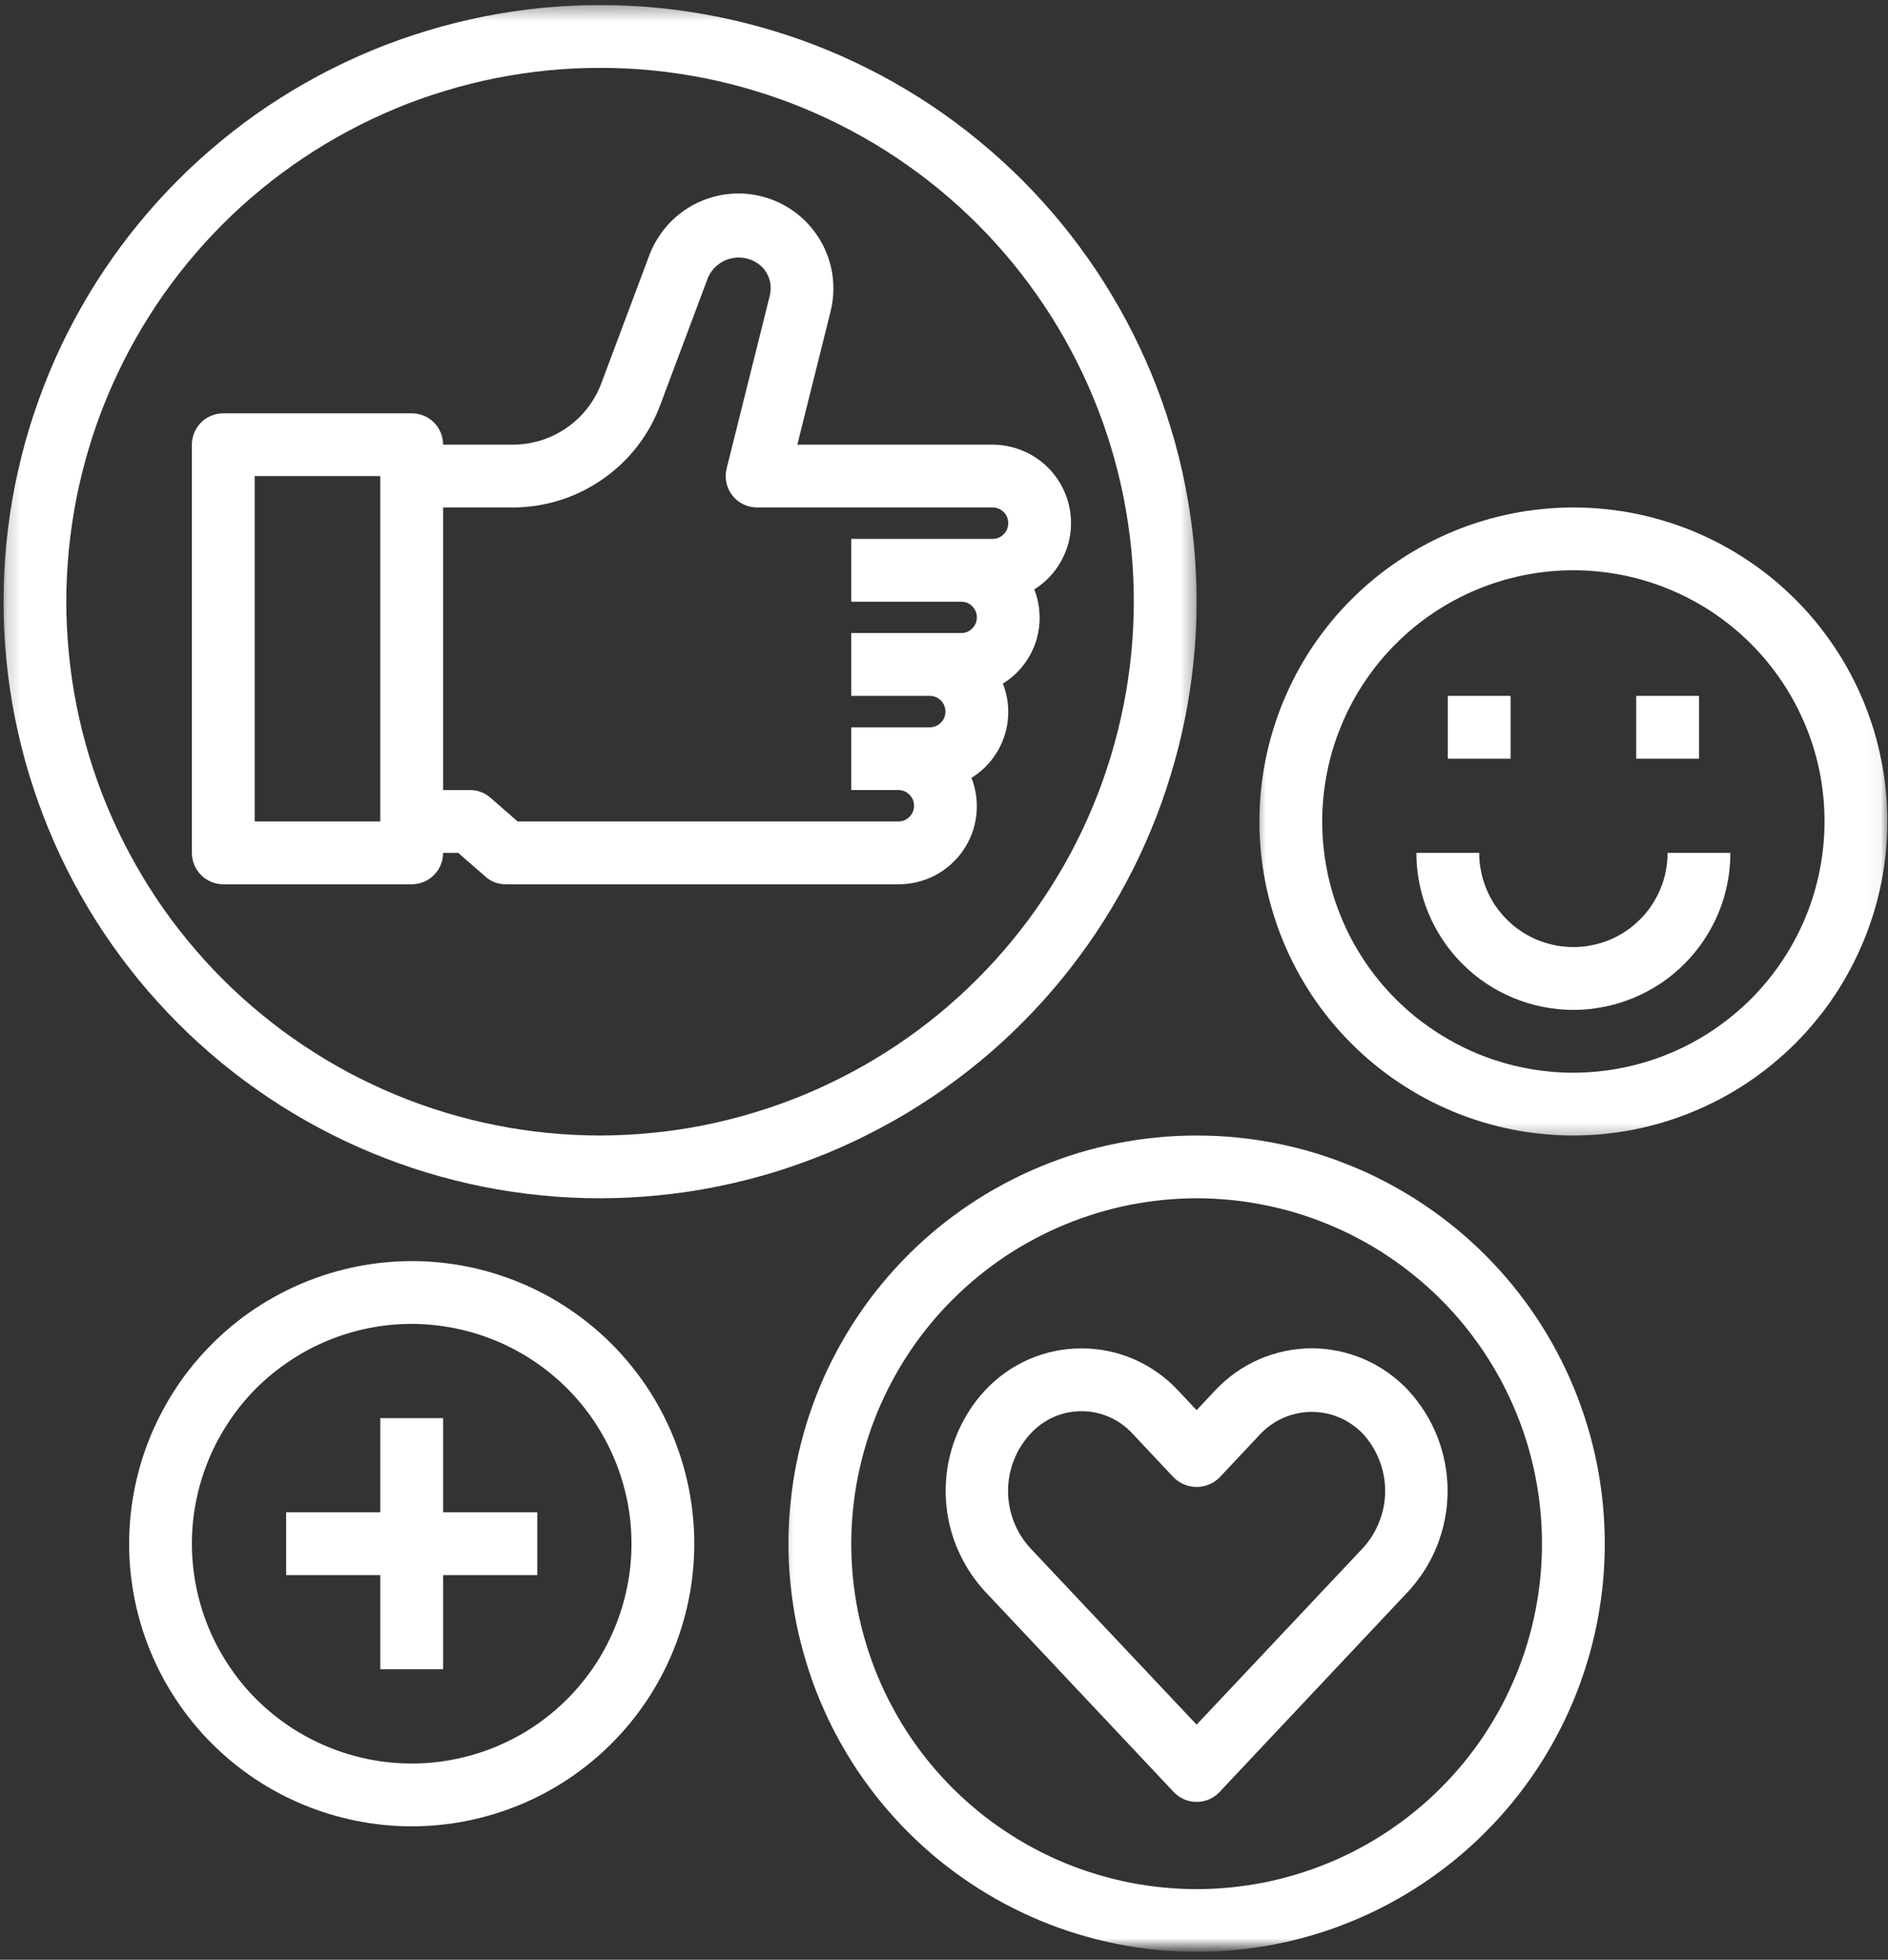
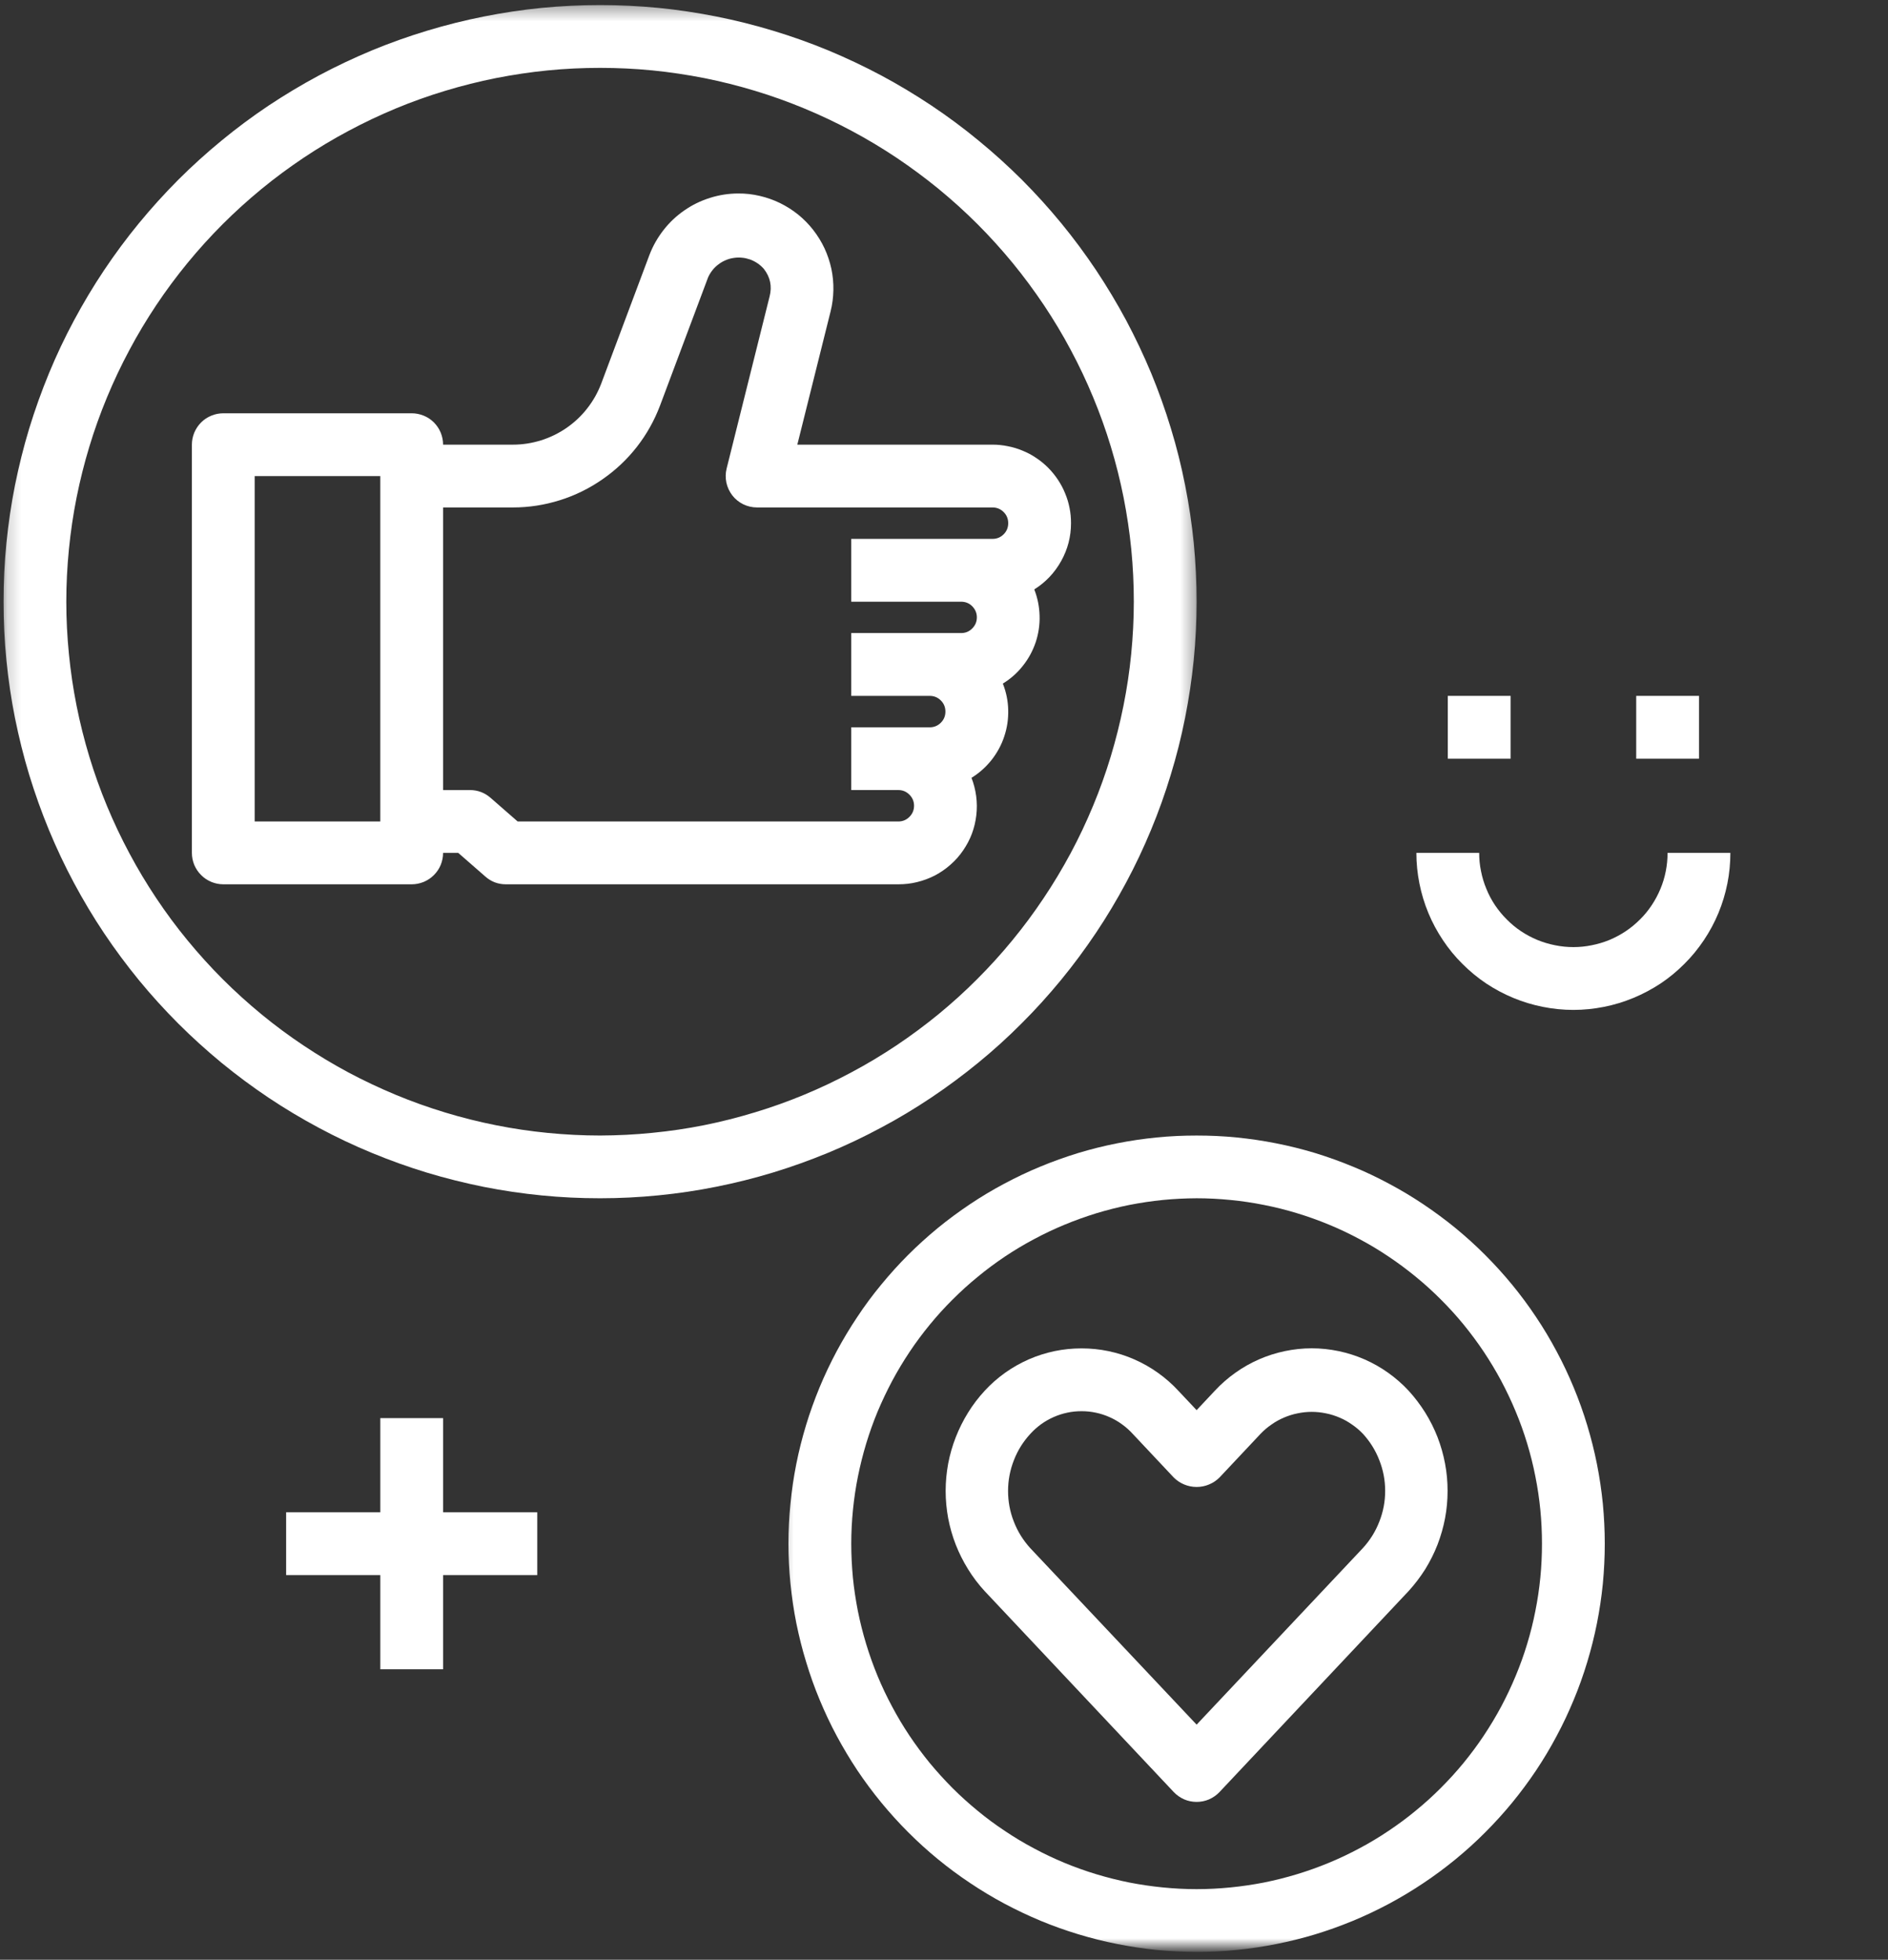
<svg xmlns="http://www.w3.org/2000/svg" width="132" height="137" viewBox="0 0 132 137" fill="none">
  <rect x="0" y="0" width="132" height="137" fill="#333333" stroke="none" />
  <mask id="mask0_205_2224" style="mask-type:luminance" maskUnits="userSpaceOnUse" x="0" y="0" width="84" height="85">
    <path d="M0.182 0.354H83.666V85H0.182V0.354Z" fill="white" />
  </mask>
  <g mask="url(#mask0_205_2224)">
    <path d="M83.662 42.062C83.662 40.693 83.594 39.333 83.463 37.974C83.328 36.614 83.125 35.266 82.859 33.922C82.594 32.583 82.266 31.26 81.865 29.953C81.469 28.646 81.01 27.364 80.49 26.099C79.963 24.838 79.38 23.604 78.74 22.401C78.094 21.198 77.391 20.026 76.635 18.89C75.875 17.755 75.062 16.656 74.198 15.604C73.328 14.547 72.412 13.536 71.448 12.568C70.479 11.604 69.469 10.687 68.412 9.823C67.359 8.953 66.26 8.14 65.125 7.38C63.99 6.625 62.823 5.922 61.615 5.276C60.411 4.635 59.177 4.052 57.917 3.526C56.656 3.005 55.37 2.547 54.062 2.151C52.755 1.755 51.432 1.422 50.094 1.156C48.75 0.89 47.401 0.687 46.042 0.552C44.682 0.422 43.323 0.354 41.953 0.354C40.589 0.354 39.224 0.422 37.865 0.552C36.505 0.687 35.156 0.89 33.818 1.156C32.479 1.422 31.156 1.755 29.849 2.151C28.542 2.547 27.255 3.005 25.995 3.526C24.734 4.052 23.5 4.635 22.297 5.276C21.088 5.922 19.922 6.625 18.781 7.38C17.646 8.14 16.552 8.953 15.495 9.823C14.443 10.687 13.427 11.604 12.463 12.568C11.5 13.536 10.583 14.547 9.714 15.604C8.849 16.656 8.036 17.755 7.276 18.89C6.516 20.026 5.818 21.198 5.172 22.401C4.526 23.604 3.943 24.838 3.422 26.099C2.901 27.364 2.443 28.646 2.042 29.953C1.646 31.26 1.318 32.583 1.047 33.922C0.781 35.266 0.583 36.614 0.448 37.974C0.312 39.333 0.25 40.693 0.25 42.062C0.25 43.427 0.312 44.791 0.448 46.151C0.583 47.51 0.781 48.859 1.047 50.198C1.318 51.536 1.646 52.859 2.042 54.166C2.443 55.474 2.901 56.76 3.422 58.021C3.943 59.281 4.526 60.516 5.172 61.724C5.818 62.927 6.516 64.099 7.276 65.234C8.036 66.37 8.849 67.463 9.714 68.521C10.583 69.578 11.5 70.588 12.463 71.552C13.427 72.516 14.443 73.432 15.495 74.302C16.552 75.166 17.646 75.979 18.781 76.739C19.922 77.5 21.088 78.198 22.297 78.844C23.5 79.489 24.734 80.073 25.995 80.594C27.255 81.114 28.542 81.578 29.849 81.974C31.156 82.37 32.479 82.698 33.818 82.969C35.156 83.234 36.505 83.432 37.865 83.567C39.224 83.703 40.589 83.766 41.953 83.766C43.323 83.766 44.682 83.698 46.042 83.562C47.401 83.427 48.75 83.229 50.089 82.958C51.427 82.692 52.75 82.359 54.057 81.963C55.365 81.562 56.646 81.104 57.906 80.583C59.172 80.057 60.401 79.474 61.604 78.828C62.812 78.187 63.979 77.484 65.115 76.724C66.25 75.963 67.344 75.151 68.401 74.286C69.458 73.422 70.469 72.505 71.432 71.536C72.401 70.573 73.312 69.562 74.182 68.505C75.047 67.453 75.859 66.354 76.62 65.219C77.38 64.088 78.078 62.916 78.724 61.713C79.37 60.51 79.953 59.276 80.474 58.016C81 56.755 81.458 55.469 81.854 54.161C82.255 52.854 82.588 51.531 82.854 50.193C83.12 48.854 83.323 47.505 83.458 46.146C83.594 44.786 83.662 43.427 83.662 42.062ZM41.953 79.38C40.734 79.38 39.516 79.317 38.297 79.198C37.083 79.078 35.875 78.901 34.677 78.661C33.474 78.422 32.292 78.125 31.125 77.771C29.953 77.416 28.802 77.005 27.672 76.536C26.547 76.067 25.443 75.547 24.365 74.974C23.287 74.396 22.24 73.766 21.224 73.088C20.208 72.411 19.224 71.682 18.281 70.906C17.338 70.13 16.432 69.312 15.568 68.448C14.703 67.583 13.885 66.677 13.109 65.734C12.333 64.791 11.604 63.807 10.927 62.791C10.25 61.776 9.62 60.729 9.047 59.651C8.469 58.573 7.948 57.469 7.479 56.344C7.01 55.213 6.599 54.062 6.245 52.896C5.891 51.724 5.594 50.541 5.354 49.338C5.115 48.141 4.938 46.932 4.818 45.719C4.698 44.5 4.635 43.281 4.635 42.062C4.635 40.838 4.698 39.62 4.818 38.401C4.938 37.187 5.115 35.979 5.354 34.781C5.594 33.583 5.891 32.396 6.245 31.229C6.599 30.057 7.01 28.911 7.479 27.781C7.948 26.651 8.469 25.547 9.047 24.469C9.62 23.39 10.25 22.344 10.927 21.328C11.604 20.312 12.333 19.333 13.109 18.385C13.885 17.442 14.703 16.536 15.568 15.672C16.432 14.807 17.338 13.989 18.281 13.213C19.224 12.437 20.208 11.713 21.224 11.031C22.24 10.354 23.287 9.724 24.365 9.151C25.443 8.573 26.547 8.052 27.672 7.583C28.802 7.114 29.953 6.703 31.125 6.349C32.292 5.995 33.474 5.698 34.677 5.458C35.875 5.224 37.083 5.042 38.297 4.922C39.516 4.802 40.734 4.745 41.953 4.745C43.177 4.745 44.396 4.802 45.615 4.922C46.828 5.042 48.036 5.224 49.234 5.458C50.432 5.698 51.62 5.995 52.786 6.349C53.958 6.703 55.104 7.114 56.234 7.583C57.365 8.052 58.469 8.573 59.547 9.151C60.625 9.724 61.672 10.354 62.688 11.031C63.703 11.713 64.682 12.437 65.63 13.213C66.573 13.989 67.479 14.807 68.344 15.672C69.208 16.536 70.026 17.442 70.802 18.385C71.578 19.333 72.302 20.312 72.984 21.328C73.662 22.344 74.292 23.39 74.865 24.469C75.443 25.547 75.963 26.651 76.432 27.781C76.901 28.911 77.312 30.057 77.667 31.229C78.021 32.396 78.318 33.583 78.557 34.781C78.792 35.979 78.974 37.187 79.094 38.401C79.213 39.62 79.271 40.838 79.271 42.062C79.271 43.281 79.208 44.5 79.088 45.719C78.969 46.932 78.787 48.141 78.547 49.338C78.307 50.536 78.01 51.719 77.656 52.891C77.302 54.057 76.891 55.208 76.422 56.333C75.953 57.463 75.432 58.568 74.854 59.646C74.276 60.719 73.651 61.766 72.969 62.781C72.292 63.797 71.562 64.781 70.787 65.724C70.016 66.666 69.193 67.573 68.328 68.437C67.469 69.302 66.562 70.12 65.62 70.896C64.672 71.672 63.693 72.396 62.677 73.078C61.661 73.755 60.615 74.385 59.536 74.958C58.458 75.536 57.359 76.057 56.229 76.526C55.099 76.995 53.953 77.406 52.781 77.76C51.615 78.114 50.432 78.416 49.234 78.656C48.036 78.896 46.828 79.073 45.609 79.192C44.396 79.317 43.177 79.375 41.953 79.38Z" fill="white" />
  </g>
  <mask id="mask1_205_2224" style="mask-type:luminance" maskUnits="userSpaceOnUse" x="54" y="78" width="59" height="59">
    <path d="M54.334 78.334H113V136.125H54.334V78.334Z" fill="white" />
  </mask>
  <g mask="url(#mask1_205_2224)">
    <path d="M83.662 136.453C84.599 136.453 85.531 136.406 86.458 136.313C87.391 136.224 88.312 136.083 89.229 135.901C90.146 135.719 91.052 135.495 91.948 135.224C92.838 134.953 93.719 134.636 94.583 134.281C95.448 133.922 96.292 133.521 97.115 133.083C97.938 132.641 98.74 132.162 99.516 131.641C100.292 131.125 101.042 130.568 101.766 129.974C102.49 129.38 103.182 128.755 103.839 128.094C104.5 127.432 105.13 126.74 105.724 126.016C106.313 125.297 106.87 124.547 107.391 123.771C107.911 122.99 108.391 122.193 108.828 121.365C109.271 120.542 109.667 119.698 110.026 118.833C110.385 117.974 110.698 117.094 110.969 116.198C111.24 115.302 111.469 114.396 111.651 113.479C111.833 112.568 111.969 111.641 112.063 110.714C112.151 109.781 112.198 108.849 112.198 107.917C112.198 106.979 112.151 106.047 112.063 105.12C111.969 104.188 111.833 103.266 111.651 102.349C111.469 101.432 111.24 100.526 110.969 99.63C110.698 98.734 110.385 97.859 110.026 96.995C109.667 96.13 109.271 95.287 108.828 94.464C108.391 93.641 107.911 92.839 107.391 92.063C106.87 91.281 106.313 90.531 105.724 89.813C105.13 89.089 104.5 88.396 103.839 87.734C103.182 87.073 102.49 86.448 101.766 85.854C101.042 85.261 100.292 84.709 99.516 84.188C98.74 83.667 97.938 83.188 97.115 82.75C96.292 82.308 95.448 81.906 94.583 81.552C93.719 81.193 92.838 80.88 91.948 80.604C91.052 80.334 90.146 80.109 89.229 79.927C88.312 79.745 87.391 79.609 86.458 79.516C85.531 79.422 84.599 79.38 83.662 79.38C82.729 79.38 81.797 79.422 80.865 79.516C79.938 79.609 79.01 79.745 78.094 79.927C77.177 80.109 76.271 80.334 75.38 80.604C74.484 80.88 73.604 81.193 72.74 81.552C71.88 81.906 71.037 82.308 70.208 82.75C69.385 83.188 68.583 83.667 67.807 84.188C67.031 84.709 66.281 85.261 65.557 85.854C64.838 86.448 64.146 87.073 63.484 87.734C62.823 88.396 62.198 89.089 61.604 89.813C61.01 90.531 60.453 91.281 59.938 92.063C59.417 92.839 58.938 93.641 58.495 94.464C58.057 95.287 57.656 96.13 57.297 96.995C56.943 97.859 56.625 98.734 56.354 99.63C56.083 100.526 55.854 101.432 55.672 102.349C55.49 103.266 55.354 104.188 55.266 105.12C55.172 106.047 55.125 106.979 55.125 107.917C55.125 108.849 55.172 109.781 55.266 110.708C55.359 111.641 55.495 112.563 55.677 113.479C55.865 114.396 56.089 115.302 56.365 116.193C56.635 117.089 56.948 117.969 57.307 118.828C57.667 119.693 58.062 120.537 58.505 121.36C58.948 122.182 59.427 122.985 59.943 123.761C60.464 124.537 61.021 125.287 61.615 126.011C62.208 126.729 62.833 127.422 63.495 128.083C64.156 128.745 64.844 129.37 65.568 129.964C66.292 130.557 67.042 131.115 67.818 131.63C68.594 132.151 69.391 132.63 70.219 133.073C71.042 133.511 71.885 133.912 72.745 134.271C73.609 134.63 74.49 134.943 75.38 135.214C76.276 135.485 77.182 135.714 78.099 135.896C79.016 136.078 79.938 136.219 80.865 136.313C81.797 136.401 82.729 136.448 83.662 136.453ZM83.662 83.766C84.453 83.766 85.245 83.808 86.031 83.886C86.818 83.964 87.599 84.078 88.375 84.234C89.151 84.386 89.917 84.578 90.672 84.808C91.427 85.037 92.172 85.302 92.901 85.604C93.635 85.906 94.349 86.245 95.047 86.62C95.745 86.99 96.422 87.396 97.078 87.839C97.734 88.276 98.37 88.75 98.979 89.25C99.594 89.75 100.177 90.281 100.734 90.839C101.297 91.401 101.828 91.984 102.328 92.594C102.828 93.209 103.302 93.844 103.74 94.5C104.177 95.156 104.583 95.834 104.958 96.531C105.328 97.229 105.667 97.943 105.969 98.672C106.276 99.406 106.542 100.146 106.771 100.906C107 101.662 107.193 102.427 107.344 103.203C107.5 103.979 107.615 104.761 107.693 105.547C107.771 106.333 107.807 107.125 107.807 107.917C107.807 108.703 107.771 109.495 107.693 110.281C107.615 111.068 107.5 111.849 107.344 112.625C107.193 113.401 107 114.167 106.771 114.922C106.542 115.682 106.276 116.422 105.969 117.156C105.667 117.886 105.328 118.599 104.958 119.297C104.583 119.995 104.177 120.672 103.74 121.328C103.302 121.99 102.828 122.62 102.328 123.235C101.828 123.844 101.297 124.427 100.734 124.99C100.177 125.547 99.594 126.078 98.979 126.578C98.37 127.083 97.734 127.552 97.078 127.99C96.422 128.432 95.745 128.839 95.047 129.208C94.349 129.583 93.635 129.922 92.901 130.224C92.172 130.526 91.427 130.792 90.672 131.021C89.917 131.25 89.151 131.443 88.375 131.599C87.599 131.75 86.818 131.865 86.031 131.943C85.245 132.021 84.453 132.063 83.662 132.063C82.87 132.063 82.083 132.021 81.297 131.943C80.51 131.865 79.729 131.75 78.953 131.599C78.177 131.443 77.412 131.25 76.651 131.021C75.896 130.792 75.151 130.526 74.422 130.224C73.693 129.922 72.979 129.583 72.281 129.208C71.583 128.839 70.906 128.432 70.25 127.99C69.588 127.552 68.953 127.083 68.344 126.578C67.734 126.078 67.146 125.547 66.588 124.99C66.031 124.427 65.5 123.844 64.995 123.235C64.495 122.62 64.026 121.99 63.583 121.328C63.146 120.672 62.74 119.995 62.37 119.297C61.995 118.599 61.656 117.886 61.354 117.156C61.052 116.422 60.786 115.682 60.557 114.922C60.328 114.167 60.135 113.401 59.979 112.625C59.828 111.849 59.708 111.068 59.63 110.281C59.557 109.495 59.516 108.703 59.516 107.917C59.516 107.125 59.557 106.333 59.635 105.547C59.714 104.761 59.828 103.979 59.984 103.208C60.141 102.432 60.333 101.667 60.562 100.906C60.792 100.151 61.057 99.406 61.359 98.677C61.667 97.948 62.005 97.234 62.375 96.537C62.75 95.839 63.156 95.162 63.594 94.505C64.031 93.849 64.505 93.214 65.005 92.604C65.505 91.995 66.037 91.406 66.599 90.849C67.156 90.292 67.74 89.761 68.354 89.261C68.963 88.755 69.599 88.287 70.255 87.844C70.912 87.406 71.588 87 72.287 86.63C72.984 86.255 73.698 85.917 74.427 85.615C75.156 85.313 75.901 85.047 76.656 84.813C77.412 84.584 78.177 84.391 78.953 84.234C79.729 84.084 80.51 83.964 81.297 83.886C82.083 83.808 82.87 83.771 83.662 83.766Z" fill="white" />
  </g>
-   <path d="M9.026 107.917C9.026 109.214 9.156 110.495 9.406 111.771C9.661 113.042 10.036 114.276 10.531 115.474C11.026 116.672 11.635 117.813 12.359 118.891C13.078 119.969 13.896 120.969 14.812 121.885C15.734 122.802 16.729 123.62 17.807 124.344C18.885 125.063 20.026 125.672 21.224 126.167C22.422 126.661 23.656 127.036 24.932 127.292C26.203 127.542 27.489 127.672 28.786 127.672C30.083 127.672 31.364 127.542 32.641 127.292C33.911 127.036 35.146 126.661 36.344 126.167C37.541 125.672 38.682 125.063 39.76 124.344C40.838 123.62 41.838 122.802 42.755 121.885C43.672 120.969 44.489 119.969 45.213 118.891C45.932 117.813 46.541 116.672 47.036 115.474C47.531 114.276 47.906 113.042 48.161 111.771C48.411 110.495 48.541 109.214 48.541 107.917C48.541 106.62 48.411 105.333 48.161 104.063C47.906 102.786 47.531 101.552 47.036 100.354C46.541 99.156 45.932 98.016 45.213 96.938C44.489 95.859 43.672 94.865 42.755 93.943C41.838 93.026 40.838 92.208 39.76 91.49C38.682 90.766 37.541 90.156 36.344 89.662C35.146 89.167 33.911 88.792 32.641 88.537C31.364 88.287 30.083 88.156 28.786 88.156C27.489 88.162 26.203 88.287 24.932 88.542C23.661 88.797 22.427 89.172 21.229 89.667C20.031 90.167 18.89 90.776 17.812 91.495C16.734 92.213 15.739 93.037 14.823 93.953C13.906 94.87 13.083 95.865 12.364 96.943C11.646 98.021 11.036 99.162 10.536 100.359C10.041 101.557 9.666 102.792 9.411 104.063C9.156 105.333 9.031 106.62 9.026 107.917ZM44.151 107.917C44.151 108.922 44.052 109.922 43.854 110.911C43.656 111.901 43.364 112.865 42.979 113.797C42.594 114.729 42.12 115.615 41.562 116.453C41 117.292 40.364 118.068 39.651 118.781C38.937 119.495 38.161 120.13 37.323 120.693C36.484 121.25 35.599 121.724 34.666 122.109C33.734 122.495 32.771 122.786 31.781 122.984C30.791 123.182 29.791 123.281 28.786 123.281C27.776 123.281 26.776 123.182 25.786 122.984C24.797 122.786 23.838 122.495 22.906 122.109C21.974 121.724 21.088 121.25 20.25 120.693C19.406 120.13 18.63 119.495 17.916 118.781C17.203 118.068 16.567 117.292 16.01 116.453C15.448 115.615 14.974 114.729 14.588 113.797C14.203 112.865 13.911 111.901 13.713 110.911C13.515 109.922 13.416 108.922 13.416 107.917C13.416 106.906 13.515 105.906 13.713 104.917C13.911 103.927 14.203 102.969 14.588 102.036C14.974 101.104 15.448 100.219 16.01 99.38C16.567 98.537 17.203 97.76 17.916 97.047C18.63 96.333 19.406 95.698 20.25 95.141C21.088 94.578 21.974 94.104 22.906 93.719C23.838 93.333 24.797 93.042 25.786 92.844C26.776 92.646 27.776 92.547 28.786 92.547C29.791 92.552 30.791 92.651 31.781 92.849C32.771 93.047 33.729 93.338 34.661 93.724C35.594 94.109 36.479 94.583 37.318 95.146C38.156 95.703 38.932 96.344 39.646 97.052C40.359 97.766 40.995 98.542 41.557 99.38C42.114 100.219 42.588 101.104 42.974 102.036C43.364 102.969 43.656 103.927 43.854 104.917C44.052 105.906 44.151 106.906 44.151 107.917Z" fill="white" />
  <path d="M101.224 48.646H105.615V53.037H101.224V48.646Z" fill="white" />
  <path d="M114.396 48.646H118.787V53.037H114.396V48.646Z" fill="white" />
  <path d="M110.005 66.208C109.573 66.208 109.146 66.166 108.719 66.078C108.297 65.995 107.885 65.87 107.484 65.708C107.083 65.541 106.703 65.338 106.344 65.099C105.984 64.859 105.651 64.583 105.349 64.276C105.042 63.974 104.771 63.641 104.526 63.281C104.286 62.922 104.083 62.541 103.922 62.141C103.755 61.745 103.63 61.328 103.547 60.906C103.458 60.484 103.417 60.052 103.417 59.62H99.026C99.026 60.344 99.099 61.057 99.239 61.76C99.38 62.469 99.588 63.156 99.864 63.823C100.14 64.489 100.479 65.12 100.88 65.719C101.276 66.317 101.734 66.875 102.245 67.38C102.755 67.891 103.307 68.349 103.906 68.75C104.505 69.146 105.135 69.484 105.802 69.76C106.469 70.036 107.156 70.245 107.864 70.385C108.568 70.526 109.281 70.599 110.005 70.599C110.724 70.599 111.437 70.526 112.146 70.385C112.854 70.245 113.536 70.036 114.203 69.76C114.87 69.484 115.5 69.146 116.104 68.75C116.703 68.349 117.255 67.891 117.765 67.38C118.276 66.875 118.729 66.317 119.13 65.719C119.531 65.12 119.87 64.489 120.146 63.823C120.422 63.156 120.63 62.469 120.771 61.76C120.911 61.057 120.979 60.344 120.979 59.62H116.588C116.588 60.052 116.547 60.484 116.463 60.906C116.38 61.328 116.255 61.745 116.088 62.141C115.922 62.541 115.719 62.922 115.479 63.281C115.239 63.641 114.969 63.974 114.661 64.276C114.354 64.583 114.021 64.859 113.661 65.099C113.302 65.338 112.922 65.541 112.526 65.708C112.125 65.87 111.713 65.995 111.286 66.078C110.864 66.166 110.437 66.208 110.005 66.208Z" fill="white" />
  <mask id="mask2_205_2224" style="mask-type:luminance" maskUnits="userSpaceOnUse" x="87" y="34" width="45" height="46">
-     <path d="M87.666 34.334H131.958V79.667H87.666V34.334Z" fill="white" />
-   </mask>
+     </mask>
  <g mask="url(#mask2_205_2224)">
    <path d="M131.953 57.427C131.953 56.709 131.922 55.99 131.849 55.276C131.781 54.557 131.672 53.849 131.531 53.146C131.39 52.438 131.218 51.745 131.01 51.052C130.802 50.365 130.557 49.693 130.286 49.026C130.01 48.365 129.703 47.714 129.364 47.078C129.026 46.443 128.656 45.828 128.255 45.229C127.854 44.636 127.427 44.057 126.974 43.5C126.515 42.943 126.036 42.412 125.526 41.906C125.015 41.396 124.484 40.917 123.932 40.459C123.375 40 122.797 39.573 122.198 39.177C121.604 38.776 120.984 38.406 120.354 38.068C119.718 37.729 119.067 37.422 118.406 37.146C117.739 36.87 117.062 36.63 116.375 36.422C115.687 36.214 114.989 36.037 114.286 35.896C113.583 35.755 112.869 35.651 112.156 35.584C111.442 35.511 110.724 35.474 110.005 35.474C109.286 35.474 108.567 35.511 107.854 35.584C107.135 35.651 106.427 35.755 105.724 35.896C105.015 36.037 104.317 36.214 103.63 36.422C102.942 36.63 102.265 36.87 101.604 37.146C100.937 37.422 100.291 37.729 99.656 38.068C99.02 38.406 98.406 38.776 97.807 39.177C97.208 39.573 96.635 40 96.078 40.459C95.52 40.917 94.989 41.396 94.484 41.906C93.974 42.412 93.489 42.943 93.036 43.5C92.578 44.057 92.151 44.636 91.75 45.229C91.354 45.828 90.984 46.443 90.645 47.078C90.307 47.714 90 48.365 89.724 49.026C89.448 49.693 89.208 50.365 89 51.052C88.791 51.745 88.614 52.438 88.474 53.146C88.333 53.849 88.229 54.557 88.156 55.276C88.088 55.99 88.052 56.709 88.052 57.427C88.052 58.146 88.088 58.865 88.156 59.578C88.229 60.292 88.333 61.005 88.474 61.709C88.614 62.417 88.791 63.109 89 63.797C89.208 64.484 89.448 65.162 89.724 65.828C90 66.49 90.307 67.141 90.645 67.776C90.984 68.406 91.354 69.026 91.75 69.62C92.151 70.219 92.578 70.797 93.036 71.354C93.489 71.906 93.974 72.443 94.484 72.948C94.989 73.459 95.52 73.938 96.078 74.396C96.635 74.849 97.208 75.281 97.807 75.677C98.406 76.078 99.02 76.448 99.656 76.787C100.291 77.125 100.937 77.433 101.604 77.709C102.265 77.984 102.942 78.224 103.63 78.433C104.317 78.641 105.015 78.818 105.724 78.959C106.427 79.099 107.135 79.203 107.854 79.271C108.567 79.344 109.286 79.38 110.005 79.38C110.724 79.375 111.437 79.339 112.156 79.271C112.869 79.198 113.578 79.094 114.286 78.953C114.989 78.813 115.687 78.636 116.375 78.427C117.062 78.219 117.734 77.974 118.401 77.698C119.062 77.427 119.713 77.12 120.349 76.781C120.979 76.438 121.593 76.073 122.192 75.672C122.791 75.271 123.369 74.844 123.922 74.386C124.479 73.933 125.01 73.448 125.521 72.943C126.026 72.433 126.51 71.901 126.963 71.344C127.422 70.792 127.849 70.214 128.25 69.615C128.646 69.021 129.015 68.401 129.354 67.771C129.692 67.136 130 66.49 130.276 65.823C130.552 65.162 130.797 64.484 131.005 63.797C131.213 63.109 131.39 62.412 131.531 61.709C131.672 61.005 131.776 60.292 131.849 59.578C131.916 58.865 131.953 58.146 131.953 57.427ZM110.005 74.99C108.849 74.99 107.708 74.875 106.578 74.651C105.448 74.427 104.349 74.094 103.281 73.651C102.218 73.209 101.208 72.667 100.25 72.026C99.286 71.386 98.401 70.662 97.588 69.844C96.77 69.031 96.041 68.141 95.401 67.183C94.76 66.224 94.218 65.214 93.781 64.146C93.338 63.084 93.005 61.984 92.781 60.854C92.557 59.724 92.442 58.578 92.442 57.427C92.442 56.276 92.557 55.13 92.781 54C93.005 52.87 93.338 51.771 93.781 50.709C94.218 49.641 94.76 48.63 95.401 47.672C96.041 46.714 96.77 45.823 97.588 45.011C98.401 44.193 99.286 43.464 100.25 42.823C101.208 42.182 102.218 41.646 103.281 41.203C104.349 40.761 105.448 40.427 106.578 40.203C107.708 39.979 108.849 39.865 110.005 39.865C111.156 39.865 112.297 39.979 113.432 40.203C114.562 40.427 115.661 40.761 116.724 41.203C117.791 41.646 118.802 42.182 119.76 42.823C120.718 43.464 121.604 44.193 122.422 45.011C123.234 45.823 123.963 46.714 124.604 47.672C125.244 48.63 125.786 49.641 126.229 50.709C126.672 51.771 127.005 52.87 127.229 54C127.453 55.13 127.562 56.276 127.562 57.427C127.562 58.578 127.448 59.719 127.224 60.849C127 61.979 126.666 63.078 126.224 64.146C125.781 65.209 125.239 66.219 124.599 67.177C123.958 68.136 123.229 69.021 122.416 69.839C121.599 70.651 120.713 71.38 119.755 72.021C118.797 72.662 117.786 73.203 116.718 73.646C115.656 74.089 114.557 74.422 113.427 74.646C112.297 74.875 111.156 74.984 110.005 74.99Z" fill="white" />
  </g>
  <path d="M74.88 36.573C74.88 36.214 74.849 35.854 74.776 35.5C74.708 35.151 74.604 34.807 74.463 34.474C74.328 34.141 74.156 33.823 73.958 33.526C73.755 33.224 73.531 32.948 73.276 32.693C73.021 32.438 72.745 32.209 72.442 32.011C72.146 31.808 71.828 31.641 71.495 31.505C71.161 31.365 70.817 31.261 70.463 31.193C70.109 31.12 69.755 31.084 69.396 31.084H55.745L58.068 21.781C58.193 21.292 58.255 20.792 58.266 20.287C58.276 19.781 58.229 19.281 58.125 18.787C58.016 18.292 57.859 17.818 57.646 17.36C57.432 16.901 57.166 16.474 56.859 16.078C56.547 15.677 56.193 15.318 55.802 15C55.406 14.682 54.984 14.417 54.531 14.193C54.078 13.974 53.604 13.807 53.109 13.693C52.62 13.578 52.12 13.521 51.614 13.526C50.937 13.526 50.281 13.63 49.635 13.834C48.989 14.037 48.391 14.328 47.838 14.714C47.281 15.099 46.797 15.557 46.385 16.089C45.969 16.625 45.641 17.203 45.401 17.834L42.036 26.813C41.797 27.438 41.474 28.016 41.062 28.542C40.651 29.073 40.166 29.526 39.62 29.906C39.068 30.287 38.474 30.578 37.833 30.781C37.193 30.979 36.541 31.084 35.87 31.084H30.979C30.979 30.792 30.922 30.516 30.812 30.245C30.703 29.974 30.541 29.74 30.338 29.531C30.13 29.328 29.896 29.167 29.625 29.058C29.354 28.948 29.073 28.891 28.786 28.891H15.614C15.323 28.891 15.041 28.948 14.776 29.058C14.505 29.167 14.265 29.328 14.062 29.531C13.854 29.74 13.698 29.974 13.583 30.245C13.474 30.516 13.416 30.792 13.416 31.084V59.62C13.416 59.912 13.474 60.193 13.583 60.464C13.698 60.729 13.854 60.969 14.062 61.172C14.265 61.38 14.505 61.537 14.776 61.651C15.041 61.761 15.323 61.818 15.614 61.818H28.786C29.073 61.818 29.354 61.761 29.625 61.651C29.896 61.537 30.13 61.38 30.338 61.172C30.541 60.969 30.703 60.729 30.812 60.464C30.922 60.193 30.979 59.912 30.979 59.62H32.036L33.927 61.271C34.338 61.636 34.818 61.818 35.37 61.818H62.807C63.255 61.818 63.693 61.771 64.125 61.662C64.557 61.557 64.974 61.401 65.37 61.198C65.76 60.99 66.125 60.74 66.458 60.443C66.791 60.151 67.088 59.818 67.338 59.448C67.588 59.084 67.797 58.693 67.953 58.276C68.109 57.854 68.208 57.427 68.26 56.984C68.312 56.542 68.307 56.099 68.25 55.656C68.192 55.219 68.083 54.787 67.922 54.375C68.463 54.042 68.927 53.625 69.323 53.13C69.713 52.63 70.016 52.084 70.213 51.479C70.416 50.875 70.505 50.261 70.489 49.625C70.474 48.99 70.349 48.38 70.114 47.787C70.656 47.453 71.125 47.042 71.516 46.542C71.911 46.047 72.208 45.495 72.411 44.896C72.609 44.292 72.703 43.672 72.682 43.042C72.666 42.406 72.541 41.792 72.312 41.203C73.109 40.703 73.734 40.042 74.192 39.219C74.651 38.396 74.88 37.516 74.88 36.573ZM26.588 57.427H17.807V33.281H26.588V57.427ZM69.396 37.672H59.516V42.063H67.198C67.5 42.063 67.76 42.167 67.974 42.38C68.187 42.599 68.297 42.854 68.297 43.156C68.297 43.464 68.187 43.719 67.974 43.932C67.76 44.151 67.5 44.255 67.198 44.255H59.516V48.646H65.005C65.307 48.646 65.567 48.755 65.781 48.969C65.995 49.182 66.099 49.443 66.099 49.745C66.099 50.047 65.995 50.307 65.781 50.521C65.567 50.734 65.307 50.844 65.005 50.844H59.516V55.229H62.807C63.109 55.229 63.37 55.339 63.583 55.552C63.797 55.766 63.906 56.026 63.906 56.328C63.906 56.63 63.797 56.891 63.583 57.104C63.37 57.318 63.109 57.427 62.807 57.427H36.193L34.302 55.776C33.891 55.417 33.411 55.234 32.859 55.229H30.979V35.474H35.87C36.984 35.474 38.078 35.302 39.141 34.969C40.208 34.636 41.198 34.146 42.114 33.511C43.036 32.875 43.838 32.12 44.526 31.24C45.213 30.36 45.75 29.396 46.146 28.354L49.51 19.38C49.594 19.198 49.693 19.037 49.818 18.88C49.937 18.729 50.078 18.594 50.234 18.479C50.391 18.36 50.557 18.261 50.739 18.188C50.916 18.11 51.104 18.058 51.297 18.031C51.489 18 51.682 17.995 51.88 18.016C52.073 18.031 52.26 18.078 52.448 18.141C52.63 18.209 52.802 18.297 52.963 18.406C53.125 18.516 53.271 18.646 53.401 18.792C53.854 19.37 53.989 20.016 53.807 20.724L50.802 32.755C50.719 33.084 50.719 33.412 50.786 33.745C50.859 34.073 51 34.37 51.203 34.636C51.411 34.901 51.666 35.104 51.969 35.255C52.276 35.401 52.594 35.474 52.932 35.474H69.396C69.698 35.474 69.958 35.584 70.172 35.797C70.385 36.011 70.489 36.271 70.489 36.573C70.489 36.875 70.385 37.136 70.172 37.349C69.958 37.563 69.698 37.672 69.396 37.672Z" fill="white" />
  <path d="M82.063 125.276C82.271 125.495 82.516 125.662 82.792 125.787C83.068 125.906 83.359 125.964 83.662 125.964C83.964 125.964 84.255 125.906 84.531 125.787C84.813 125.662 85.052 125.495 85.261 125.276L98.484 111.224C98.917 110.75 99.302 110.24 99.646 109.698C99.984 109.151 100.271 108.578 100.505 107.979C100.735 107.38 100.912 106.766 101.031 106.136C101.151 105.5 101.208 104.865 101.208 104.224C101.208 103.578 101.151 102.943 101.031 102.313C100.912 101.677 100.735 101.063 100.505 100.464C100.271 99.865 99.984 99.292 99.646 98.75C99.302 98.203 98.917 97.693 98.484 97.219C98.052 96.755 97.573 96.334 97.058 95.969C96.542 95.599 95.99 95.287 95.406 95.031C94.823 94.776 94.219 94.584 93.599 94.453C92.974 94.323 92.349 94.255 91.709 94.255C91.073 94.255 90.448 94.323 89.823 94.453C89.203 94.584 88.599 94.776 88.016 95.031C87.433 95.287 86.88 95.599 86.365 95.969C85.849 96.334 85.37 96.755 84.938 97.219L83.662 98.578L82.386 97.224C81.953 96.755 81.479 96.339 80.959 95.969C80.443 95.599 79.891 95.287 79.308 95.031C78.729 94.776 78.125 94.584 77.5 94.453C76.88 94.323 76.25 94.261 75.615 94.261C74.979 94.261 74.349 94.323 73.724 94.453C73.104 94.584 72.5 94.776 71.917 95.031C71.339 95.287 70.787 95.599 70.266 95.969C69.75 96.339 69.276 96.755 68.844 97.224C68.406 97.698 68.021 98.203 67.683 98.75C67.344 99.297 67.058 99.87 66.823 100.469C66.589 101.068 66.412 101.682 66.292 102.313C66.177 102.943 66.115 103.583 66.115 104.224C66.115 104.87 66.177 105.505 66.292 106.136C66.412 106.766 66.589 107.386 66.823 107.985C67.058 108.583 67.344 109.151 67.683 109.698C68.021 110.245 68.406 110.755 68.844 111.229L82.063 125.276ZM72.042 100.229C72.266 99.984 72.516 99.761 72.787 99.563C73.063 99.365 73.354 99.198 73.662 99.063C73.969 98.927 74.287 98.823 74.615 98.755C74.943 98.683 75.276 98.651 75.615 98.651C75.953 98.651 76.281 98.683 76.615 98.755C76.943 98.823 77.261 98.927 77.568 99.063C77.875 99.198 78.167 99.365 78.438 99.563C78.714 99.761 78.964 99.984 79.188 100.229L82.063 103.287C82.276 103.5 82.521 103.662 82.797 103.776C83.073 103.891 83.365 103.948 83.662 103.948C83.964 103.948 84.25 103.891 84.526 103.776C84.802 103.662 85.047 103.5 85.261 103.287L88.136 100.229C88.365 99.99 88.62 99.771 88.896 99.584C89.167 99.391 89.459 99.229 89.766 99.099C90.073 98.969 90.391 98.865 90.719 98.802C91.047 98.734 91.375 98.698 91.709 98.698C92.047 98.698 92.375 98.734 92.703 98.802C93.031 98.865 93.349 98.969 93.656 99.099C93.964 99.229 94.255 99.391 94.526 99.584C94.802 99.771 95.058 99.99 95.287 100.229C95.787 100.776 96.172 101.391 96.438 102.083C96.709 102.771 96.844 103.485 96.844 104.224C96.844 104.964 96.709 105.677 96.438 106.365C96.172 107.057 95.787 107.672 95.287 108.219L83.662 120.563L72.026 108.219C71.531 107.672 71.146 107.057 70.88 106.365C70.609 105.677 70.479 104.964 70.479 104.224C70.479 103.485 70.615 102.771 70.886 102.078C71.151 101.391 71.537 100.776 72.042 100.229Z" fill="white" />
  <path d="M26.589 99.135V105.719H20.005V110.109H26.589V116.693H30.979V110.109H37.563V105.719H30.979V99.135H26.589Z" fill="white" />
</svg>